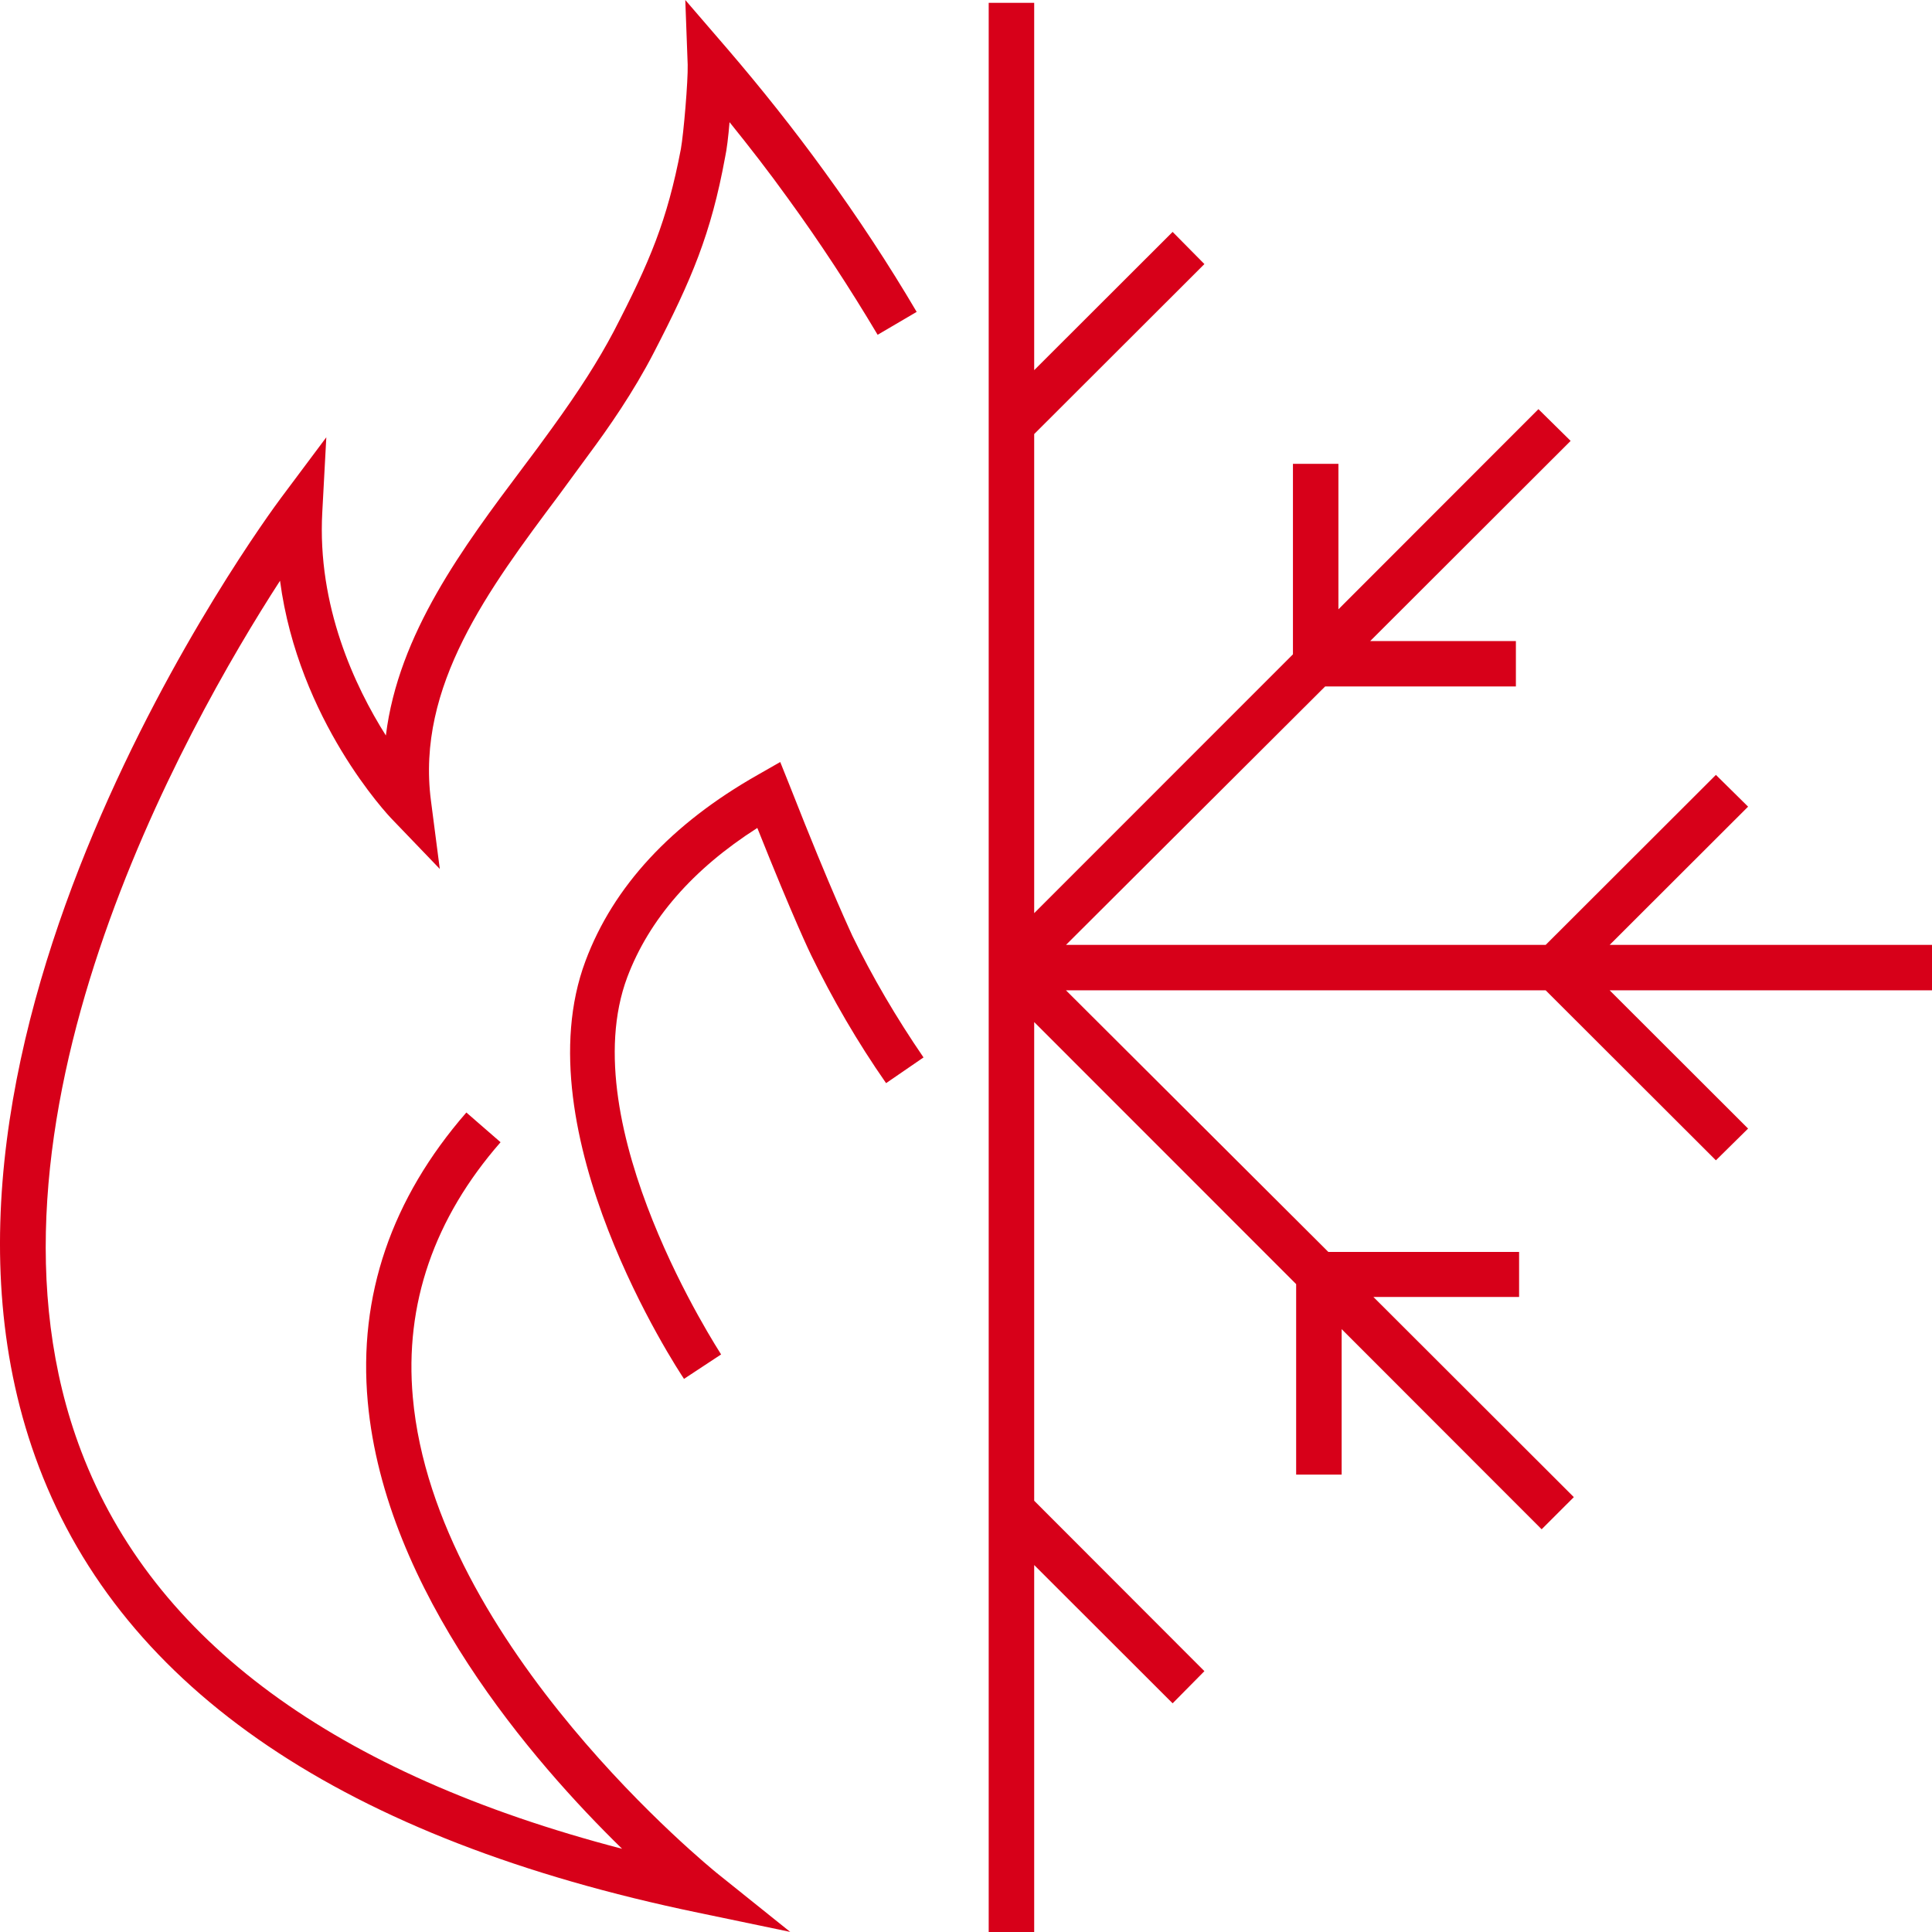
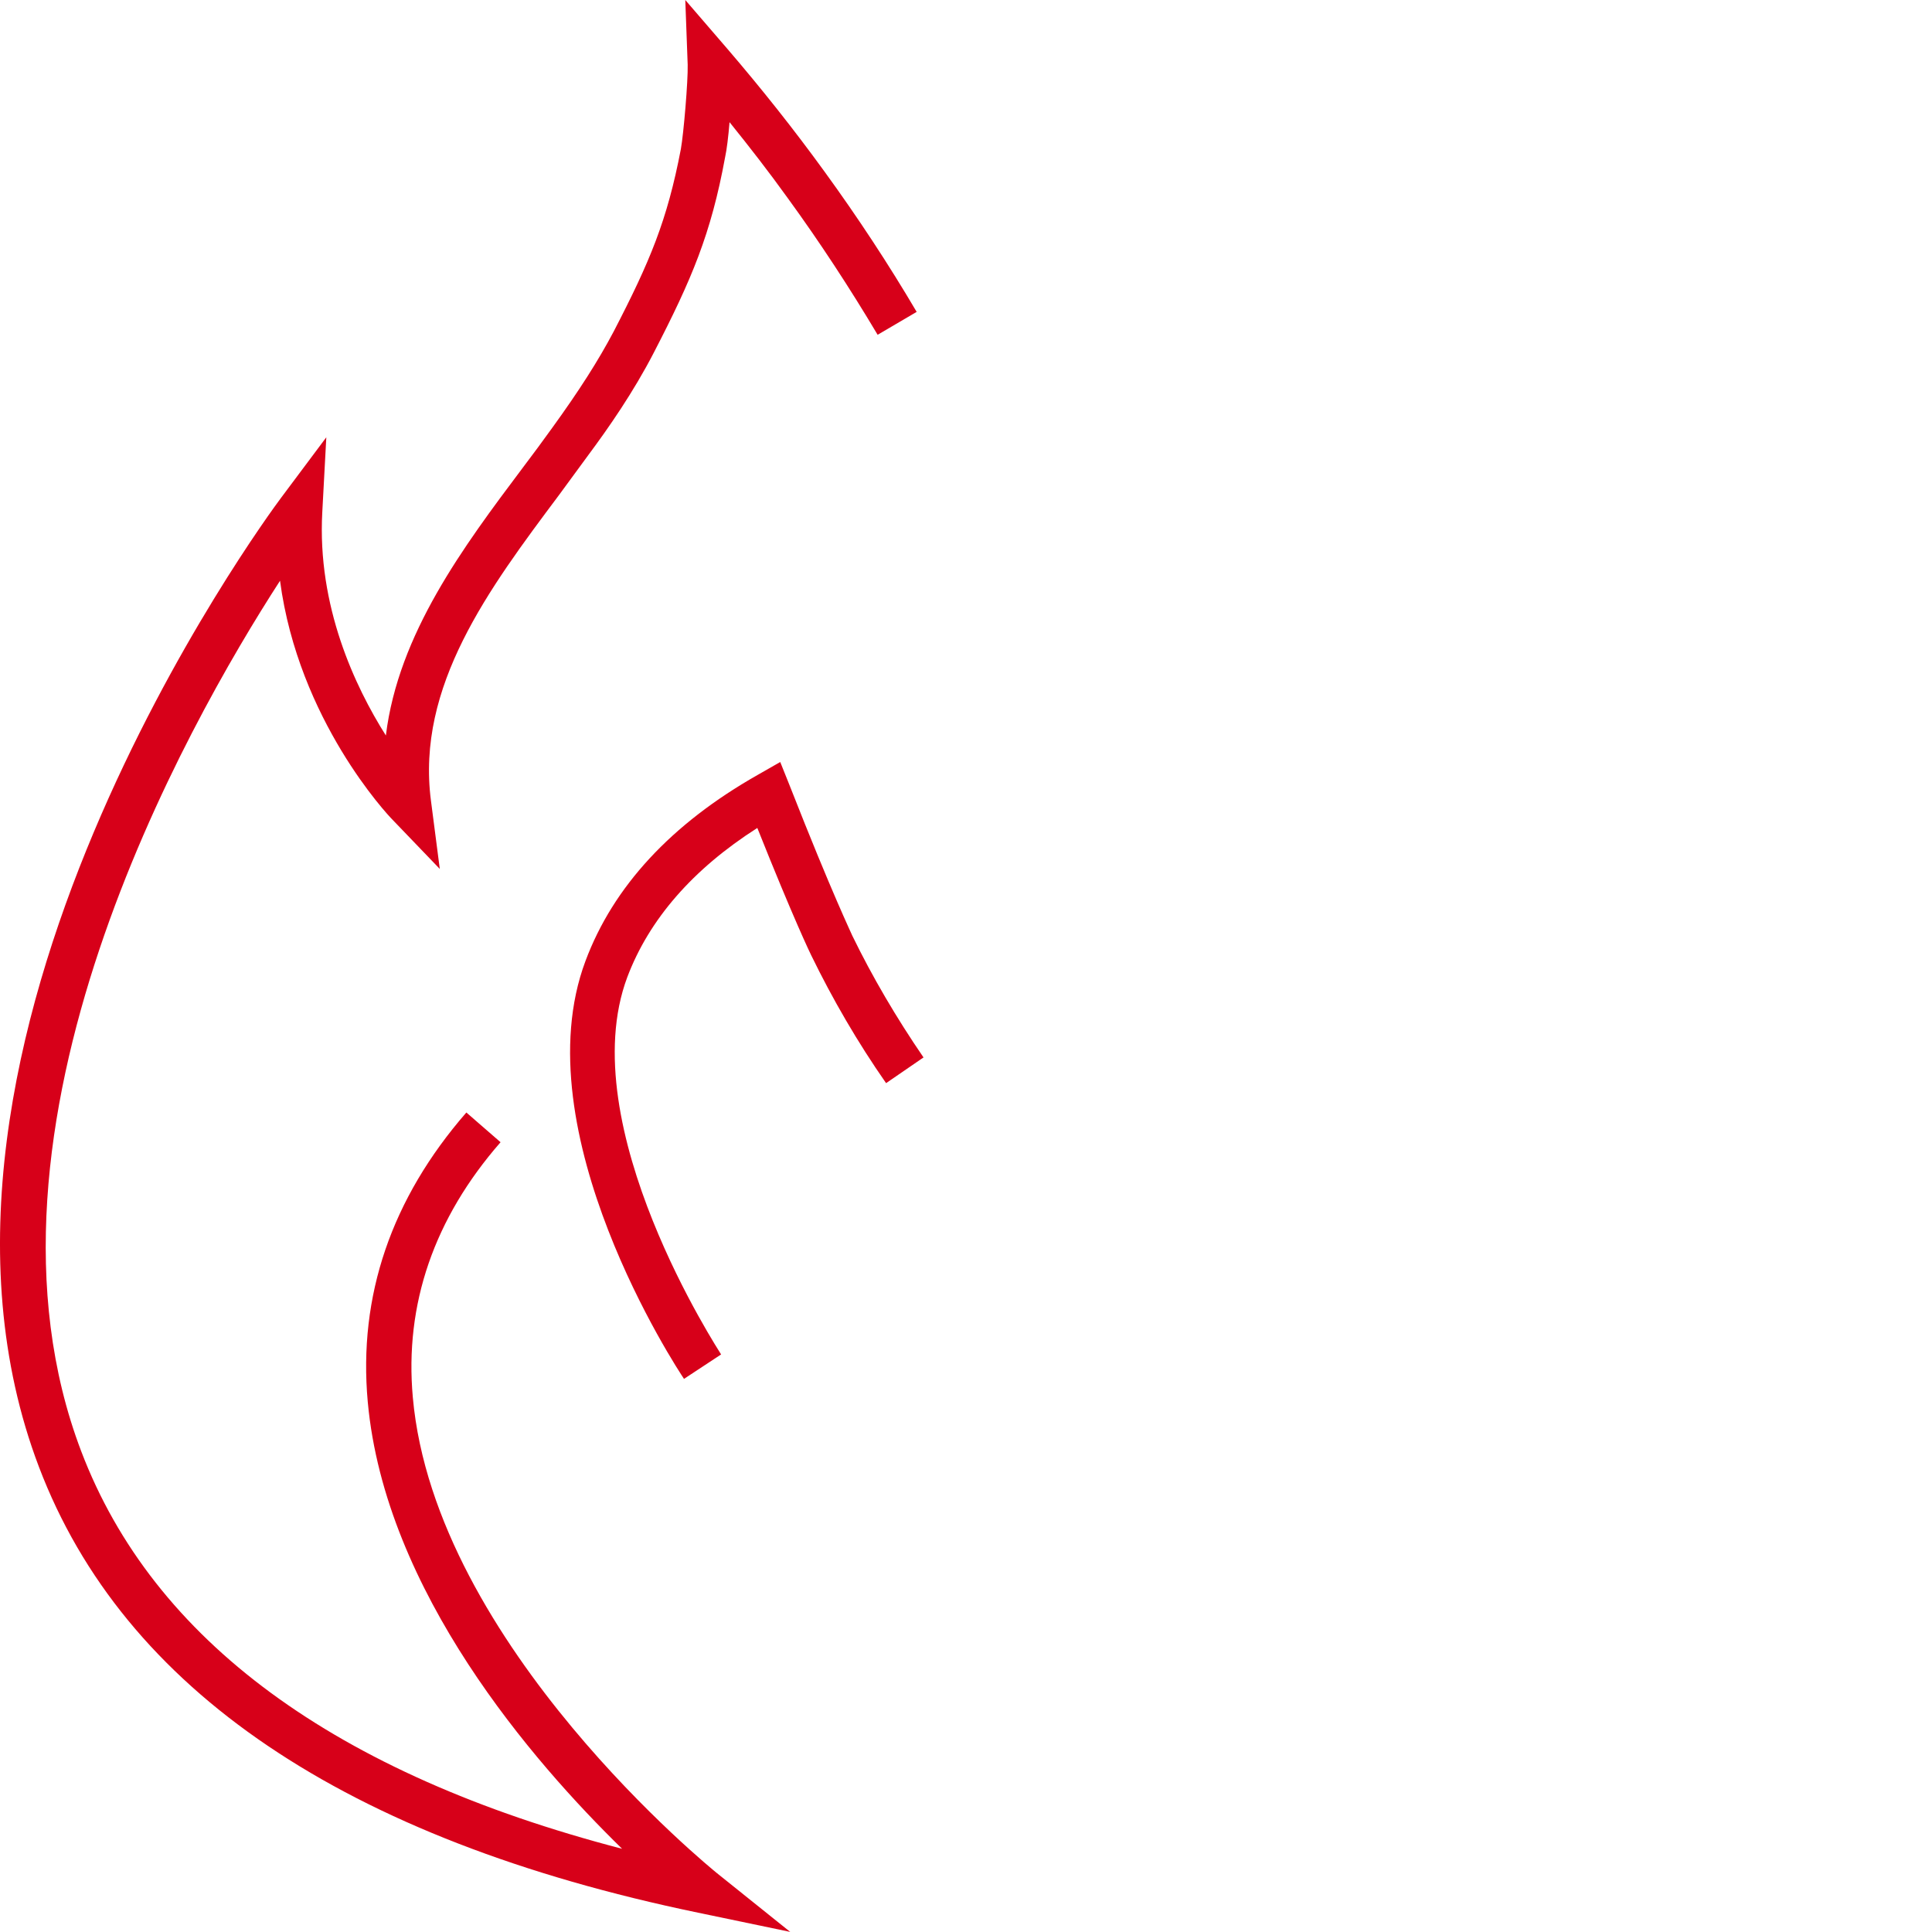
<svg xmlns="http://www.w3.org/2000/svg" width="88" height="88" viewBox="0 0 88 88" fill="none">
-   <path d="M47.106 88H45.034V0.128H47.106V16.86L53.411 10.563L54.859 12.028L47.106 19.771V41.593L58.892 29.803V21.126H60.963V27.753L70.073 18.636L71.54 20.082L62.411 29.199H69.047V31.268H60.358L48.554 43.039H70.403L78.157 35.295L79.623 36.742L73.318 43.039H88V45.108H73.318L79.623 51.405L78.157 52.851L70.403 45.108H48.554L60.505 57.025H69.193V59.076H62.558L71.686 68.192L70.22 69.657L61.11 60.54V67.167H59.038V58.49L47.106 46.554V68.357L54.859 76.119L53.411 77.584L47.106 71.286V88Z" fill="#D70019" />
  <path d="M36.016 88L31.8 87.121C15.725 83.789 5.625 76.961 1.775 66.819C-5.538 47.597 12.059 23.67 12.81 22.664L14.863 19.918L14.68 23.323C14.442 27.606 16.165 31.268 17.576 33.501C18.144 28.869 21.114 24.897 23.808 21.309C24.267 20.705 24.725 20.082 25.146 19.497C26.393 17.776 27.254 16.421 27.951 15.103C29.601 11.918 30.389 10.05 31.012 6.792C31.14 6.078 31.342 3.68 31.323 2.947L31.214 0L33.138 2.233C34.678 4.027 36.163 5.895 37.556 7.817C39.059 9.886 40.47 12.027 41.753 14.206L39.975 15.249C38.711 13.126 37.336 11.021 35.869 9.007C35.026 7.835 34.146 6.7 33.23 5.565C33.175 6.224 33.102 6.828 33.028 7.158C32.387 10.654 31.507 12.723 29.784 16.055C28.849 17.867 27.712 19.497 26.814 20.705C26.374 21.309 25.916 21.931 25.458 22.554C22.268 26.819 18.951 31.249 19.629 36.467L20.032 39.579L17.869 37.327C17.668 37.126 13.598 32.805 12.755 26.453C8.466 33.08 -1.891 51.423 3.7 66.105C6.981 74.728 15.266 80.805 28.336 84.21C24.285 80.256 17.539 72.494 16.751 63.853C16.311 59.02 17.833 54.59 21.242 50.673L22.8 52.027C19.776 55.487 18.419 59.405 18.804 63.652C19.812 74.947 32.515 85.199 32.643 85.309L35.998 88H36.016ZM31.159 62.81C30.847 62.352 23.753 51.551 26.668 43.771C27.933 40.384 30.572 37.529 34.513 35.295L35.539 34.709L35.979 35.808C37.904 40.714 38.821 42.599 38.821 42.618C39.737 44.503 40.837 46.371 42.065 48.165L40.36 49.336C39.059 47.469 37.922 45.51 36.951 43.515C36.914 43.442 36.144 41.849 34.495 37.712C31.544 39.597 29.564 41.886 28.574 44.503C26.026 51.295 32.79 61.583 32.845 61.693L31.122 62.828L31.159 62.81Z" fill="#D70019" />
</svg>